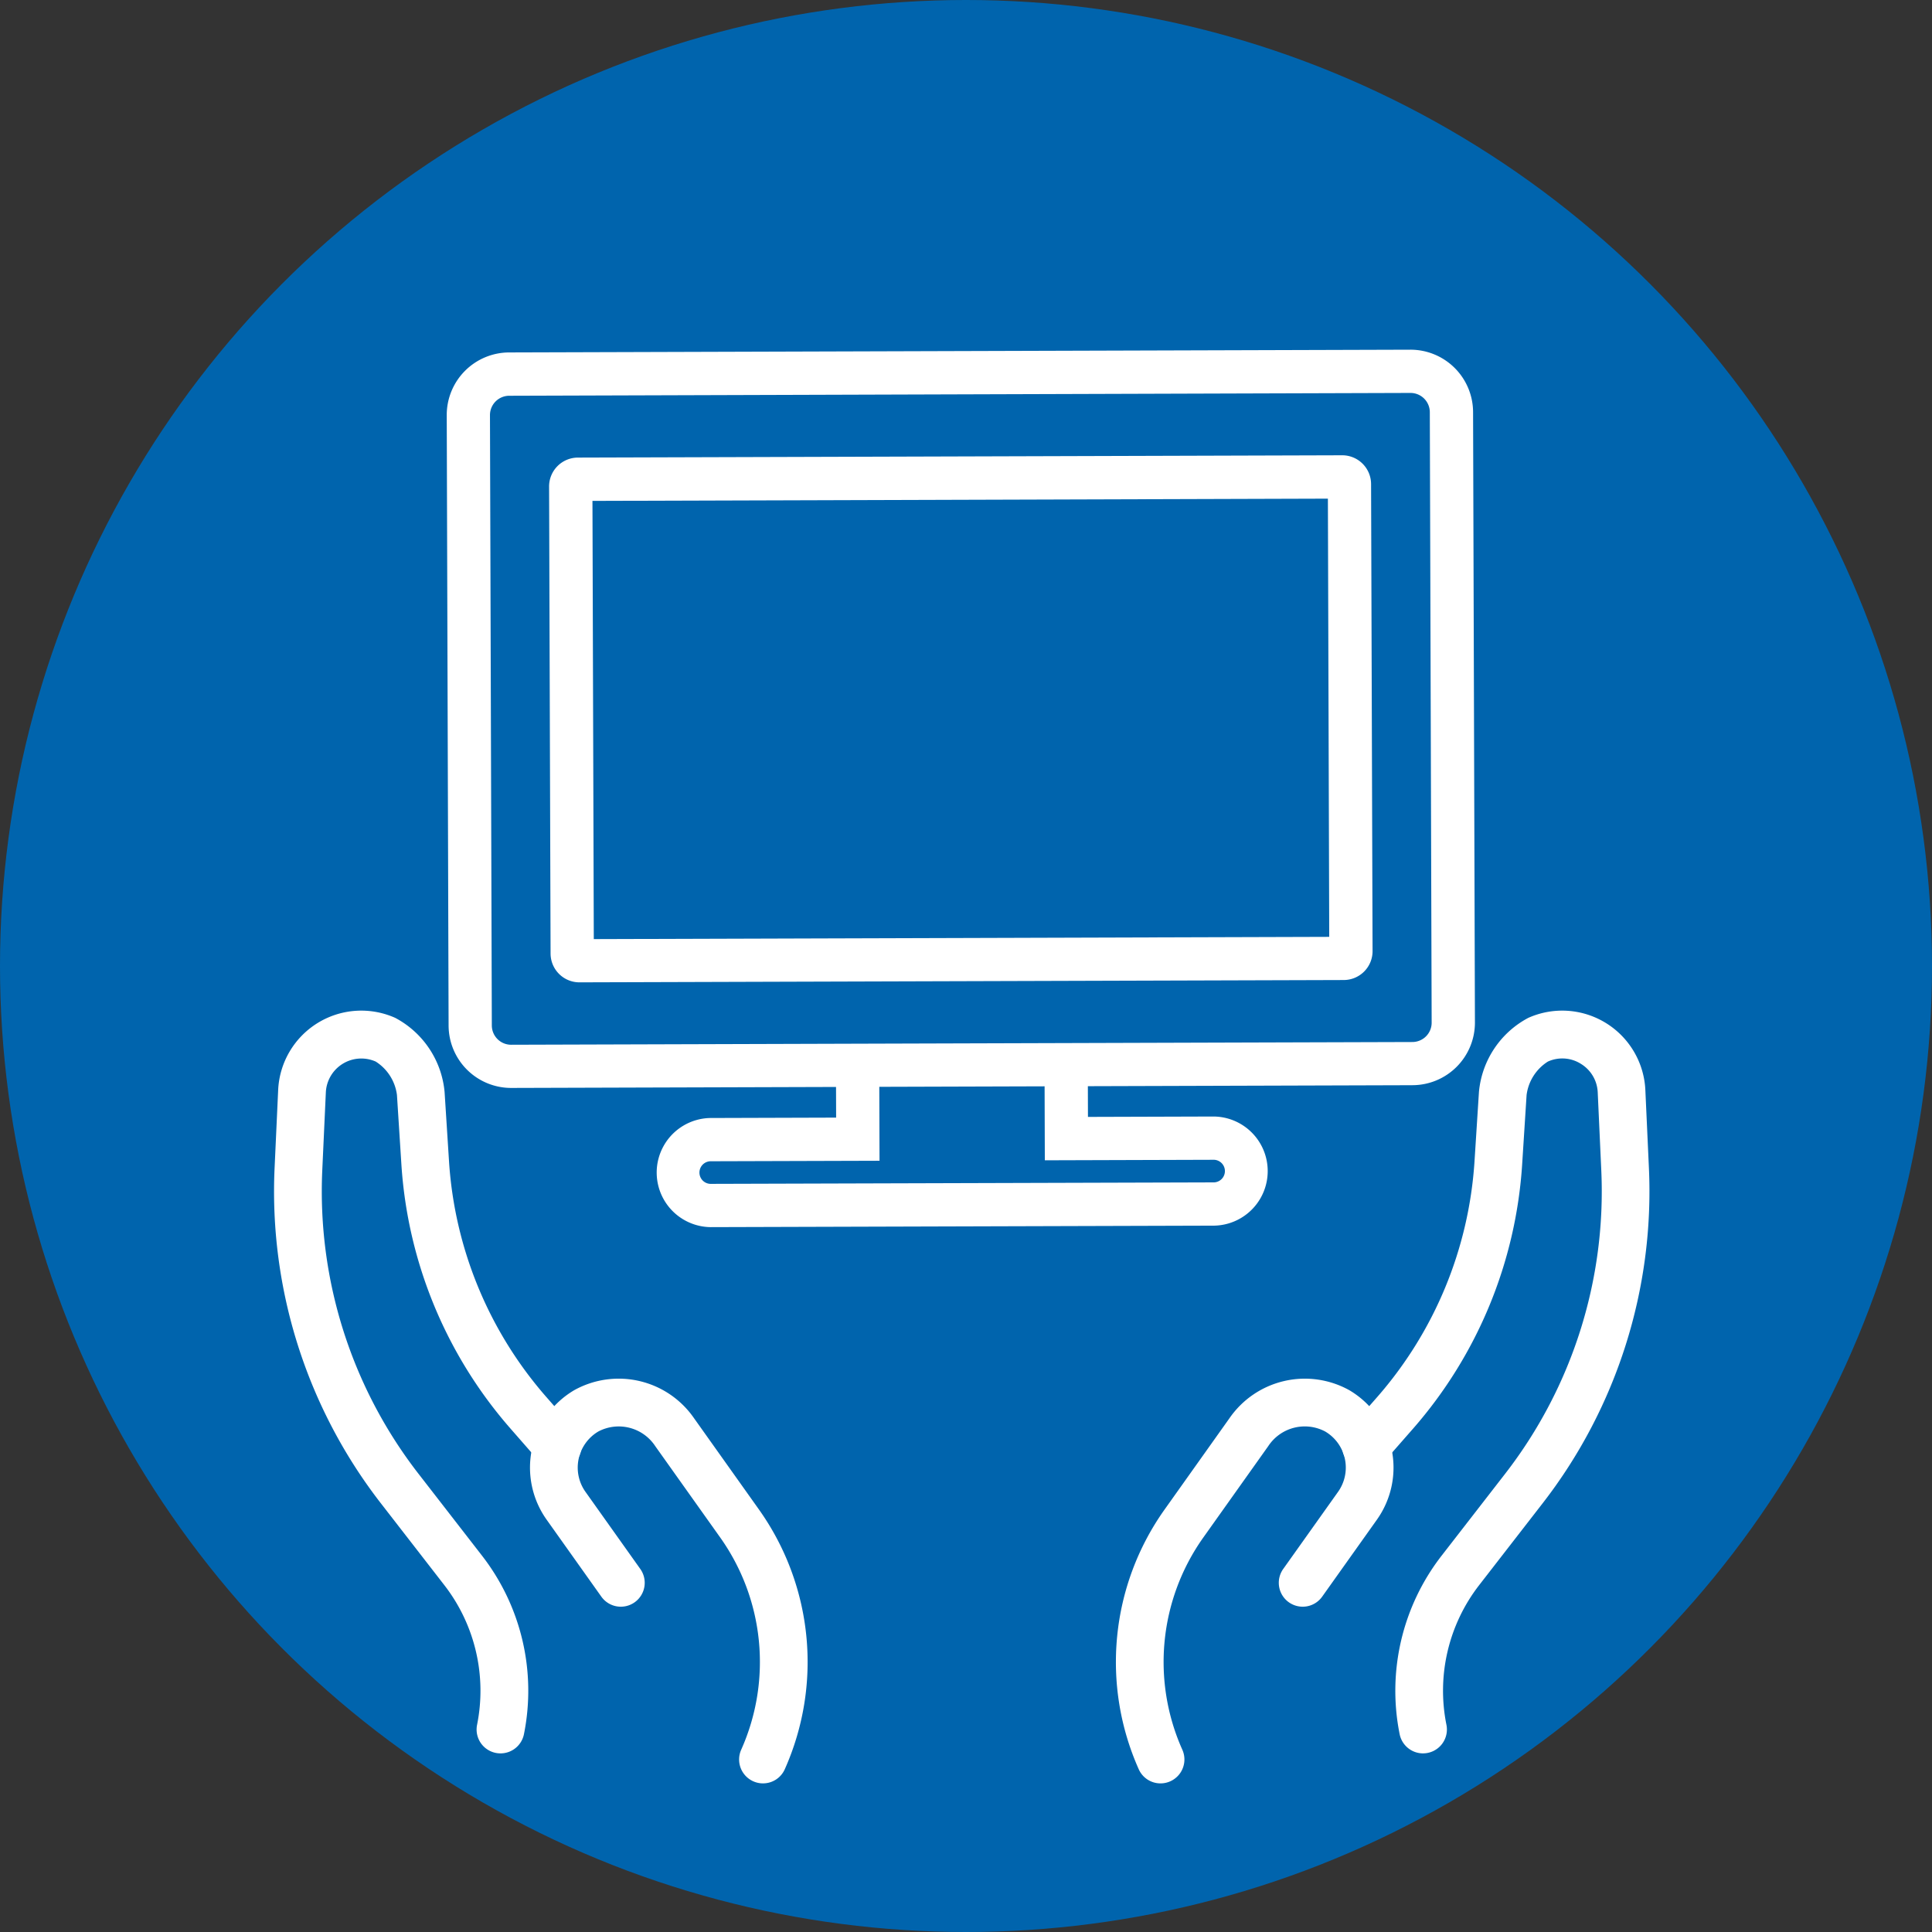
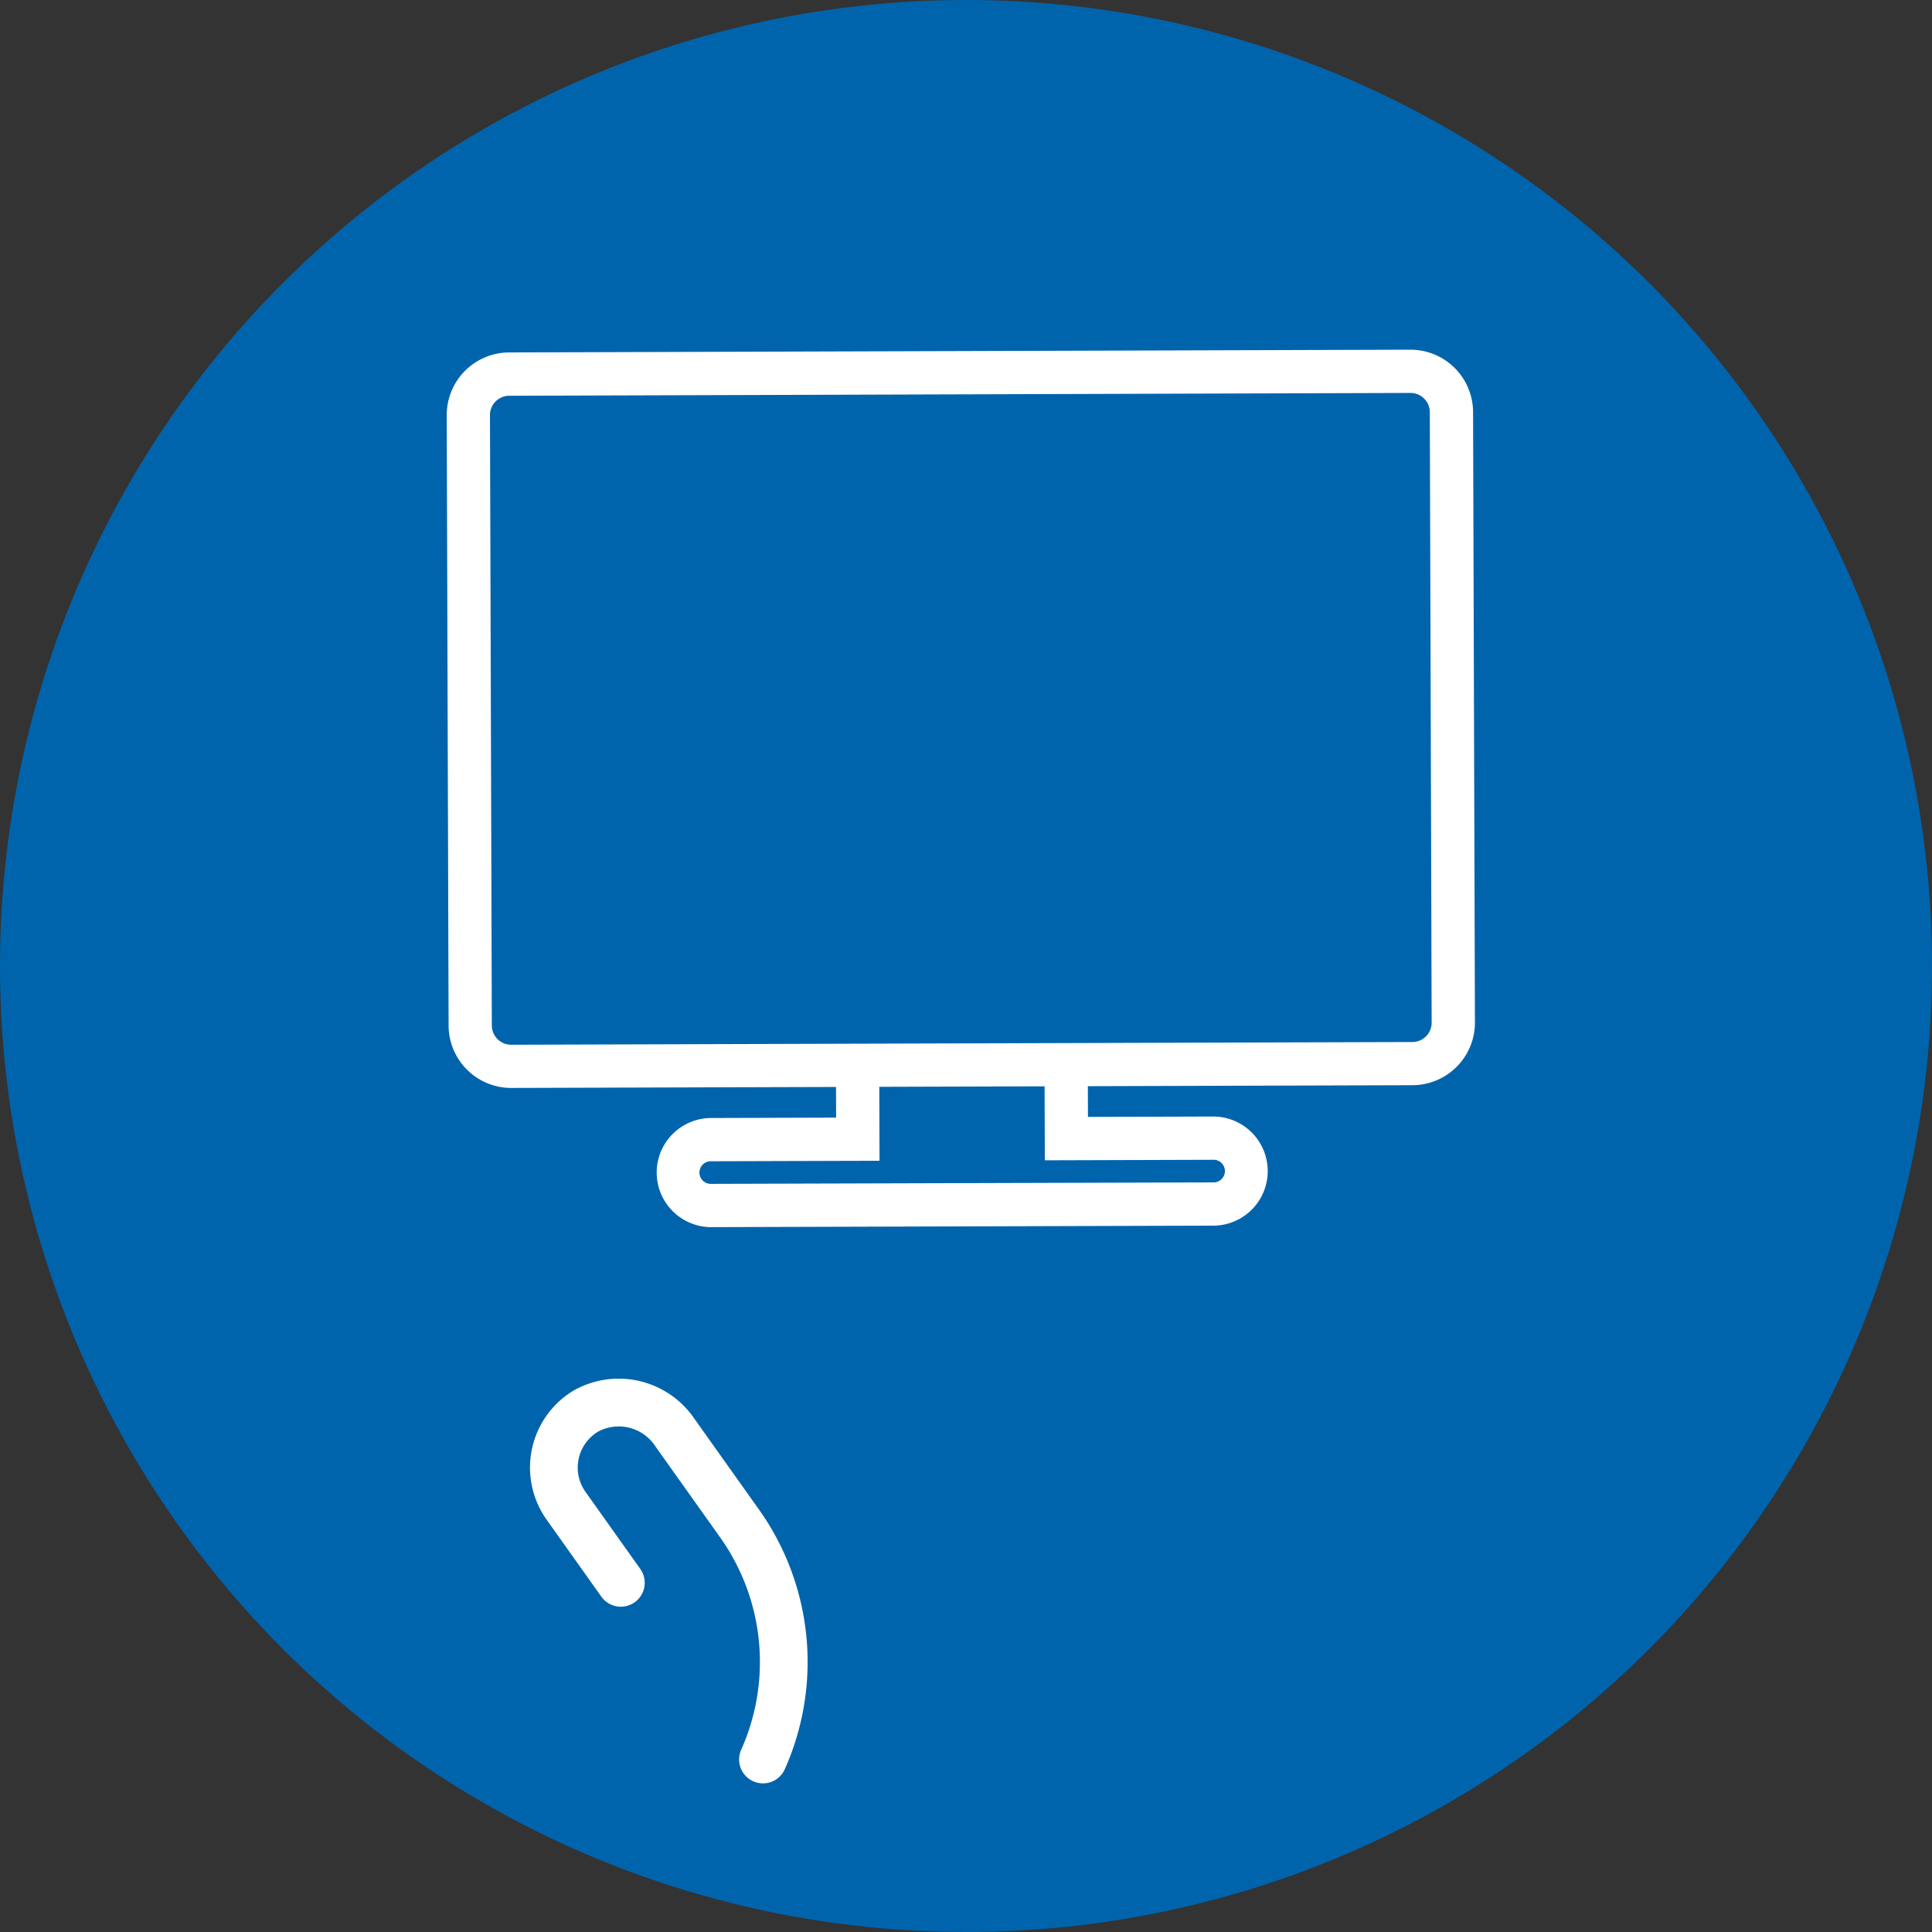
<svg xmlns="http://www.w3.org/2000/svg" id="コンポーネント_16_1" data-name="コンポーネント 16 – 1" width="130" height="130" viewBox="0 0 130 130">
  <rect x="0" y="0" width="130" height="130" fill="#333333" stroke="none" />
  <defs>
    <clipPath id="clip-path">
      <rect id="長方形_126" data-name="長方形 126" width="69.186" height="59.044" fill="none" />
    </clipPath>
    <clipPath id="clip-path-2">
      <rect id="長方形_127" data-name="長方形 127" width="92.546" height="52" fill="#fff" />
    </clipPath>
  </defs>
  <g id="グループ_29" data-name="グループ 29">
    <circle id="楕円形_6" data-name="楕円形 6" cx="65" cy="65" r="65" fill="#0064ad" />
    <g id="グループ_26" data-name="グループ 26" transform="translate(30.06 23.53)">
      <g id="グループ_25" data-name="グループ 25" transform="translate(0 0)" clip-path="url(#clip-path)">
        <path id="パス_446" data-name="パス 446" d="M57.663,79.47l-33.891.1a3.672,3.672,0,0,1-.022-7.343l8.472-.026-.011-3.652,2.911-.008.02,6.563-11.384.034a.761.761,0,0,0,0,1.521l33.891-.1a.761.761,0,0,0,0-1.521l-11.384.035-.02-6.564,2.911-.008.011,3.652,8.472-.026a3.672,3.672,0,0,1,.022,7.343" transform="translate(-6.021 -20.529)" fill="#fff" />
-         <path id="パス_447" data-name="パス 447" d="M63.309,45.454l-51.426.156a1.942,1.942,0,0,1-1.947-1.935l-.1-31.427A1.943,1.943,0,0,1,11.775,10.3L63.2,10.145a1.942,1.942,0,0,1,1.946,1.935l.1,31.427a1.943,1.943,0,0,1-1.935,1.947M12.844,42.7l49.486-.151-.09-29.486-49.486.151Z" transform="translate(-2.949 -3.04)" fill="#fff" />
        <path id="パス_448" data-name="パス 448" d="M64.991,49.491l-60.647.184A4.211,4.211,0,0,1,.125,45.482L0,4.4A4.211,4.211,0,0,1,4.193.185L64.841,0A4.211,4.211,0,0,1,69.06,4.193l.125,41.078a4.212,4.212,0,0,1-4.194,4.219M4.2,3.1a1.3,1.3,0,0,0-1.291,1.3l.125,41.078a1.3,1.3,0,0,0,1.3,1.291l60.647-.184a1.3,1.3,0,0,0,1.292-1.3L66.149,4.2a1.3,1.3,0,0,0-1.3-1.29Z" transform="translate(0 0)" fill="#fff" />
      </g>
    </g>
    <g id="グループ_28" data-name="グループ 28" transform="translate(18.441 68)">
      <g id="グループ_27" data-name="グループ 27" clip-path="url(#clip-path-2)">
-         <path id="パス_449" data-name="パス 449" d="M15.238,49.984a1.606,1.606,0,0,1-1.576-1.928,11.6,11.6,0,0,0-2.2-9.387l-4.3-5.545A34.243,34.243,0,0,1,.036,10.605l.24-5.237A5.6,5.6,0,0,1,8.148.49a6.287,6.287,0,0,1,3.327,4.986l.3,4.694a26.668,26.668,0,0,0,6.531,15.817l1.974,2.253a1.608,1.608,0,1,1-2.411,2.129L15.9,28.118A29.908,29.908,0,0,1,8.57,10.375l-.3-4.695a3.13,3.13,0,0,0-1.43-2.247A2.39,2.39,0,0,0,3.485,5.517l-.24,5.237A31.007,31.007,0,0,0,9.7,31.145l4.3,5.544a14.826,14.826,0,0,1,2.816,12,1.607,1.607,0,0,1-1.572,1.295" transform="translate(-0.001 -0.003)" fill="#fff" />
-         <path id="パス_450" data-name="パス 450" d="M354.892,49.981a1.606,1.606,0,0,1-1.572-1.293,14.822,14.822,0,0,1,2.816-12l4.3-5.544a31.008,31.008,0,0,0,6.452-20.391l-.239-5.237a2.366,2.366,0,0,0-1.132-1.932,2.343,2.343,0,0,0-2.224-.152,3.131,3.131,0,0,0-1.431,2.247l-.3,4.695a29.925,29.925,0,0,1-7.326,17.742l-1.974,2.251a1.6,1.6,0,0,1-2.267.146,1.615,1.615,0,0,1-.144-2.274l1.973-2.251a26.687,26.687,0,0,0,6.532-15.819l.3-4.694A6.286,6.286,0,0,1,361.982.487a5.6,5.6,0,0,1,7.872,4.877l.239,5.237a34.243,34.243,0,0,1-7.126,22.519l-4.3,5.545a11.592,11.592,0,0,0-2.2,9.385,1.606,1.606,0,0,1-1.576,1.93" transform="translate(-277.582 0)" fill="#fff" />
        <path id="パス_451" data-name="パス 451" d="M99.415,147.132a1.608,1.608,0,0,1-1.463-2.273,14.469,14.469,0,0,0-1.4-14.25l-4.39-6.174a2.942,2.942,0,0,0-3.825-.982,2.82,2.82,0,0,0-.866,4.063l3.673,5.167a1.608,1.608,0,1,1-2.614,1.873l-3.673-5.167a6.048,6.048,0,0,1,1.848-8.71,6.16,6.16,0,0,1,8.071,1.883l4.39,6.174a17.711,17.711,0,0,1,1.715,17.445,1.6,1.6,0,0,1-1.465.95" transform="translate(-66.516 -95.132)" fill="#fff" />
-         <path id="パス_452" data-name="パス 452" d="M278.439,147.134a1.6,1.6,0,0,1-1.465-.95,17.709,17.709,0,0,1,1.716-17.446l4.388-6.174a6.162,6.162,0,0,1,8.071-1.883,6.049,6.049,0,0,1,1.849,8.71l-3.674,5.167a1.608,1.608,0,1,1-2.614-1.873l3.674-5.167a2.819,2.819,0,0,0-.867-4.063,2.938,2.938,0,0,0-3.826.982l-4.388,6.174a14.464,14.464,0,0,0-1.4,14.25,1.608,1.608,0,0,1-1.463,2.273" transform="translate(-218.791 -95.134)" fill="#fff" />
      </g>
    </g>
  </g>
</svg>